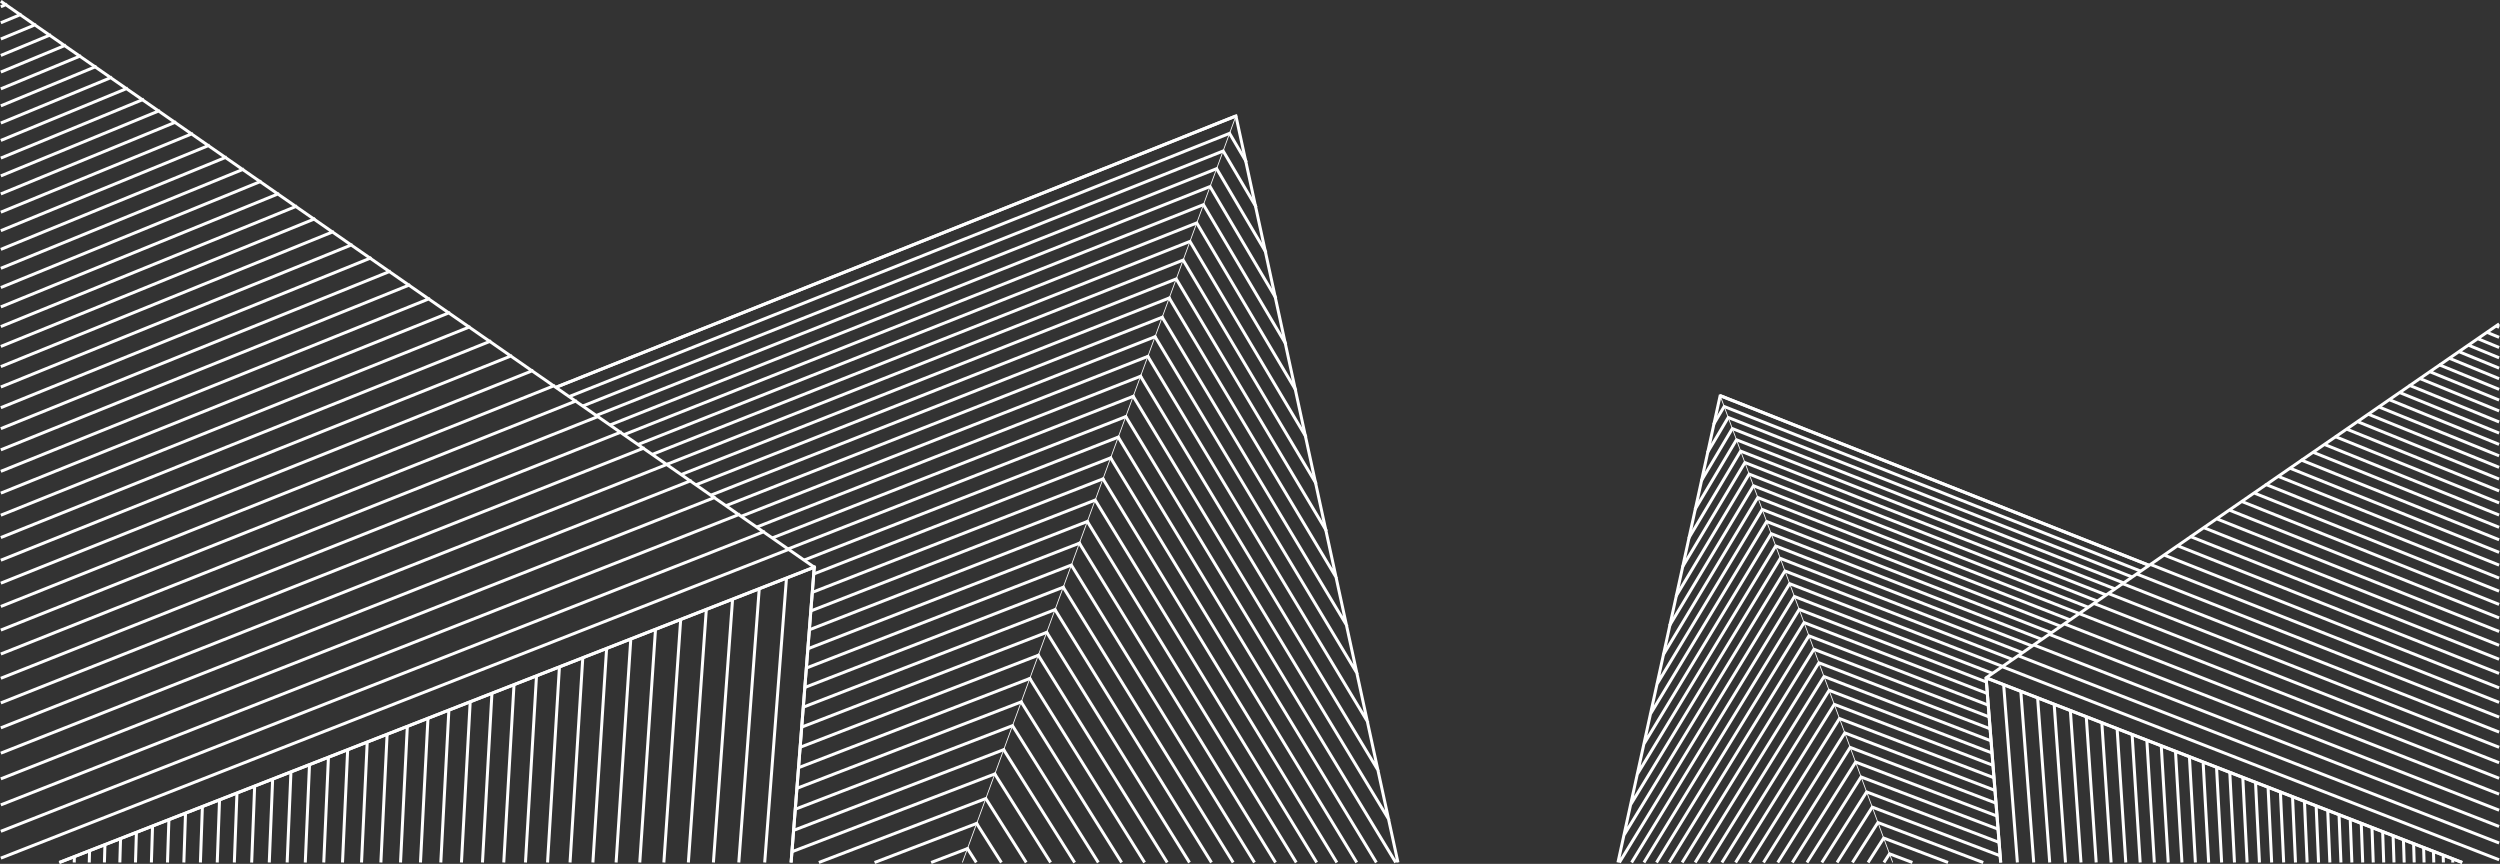
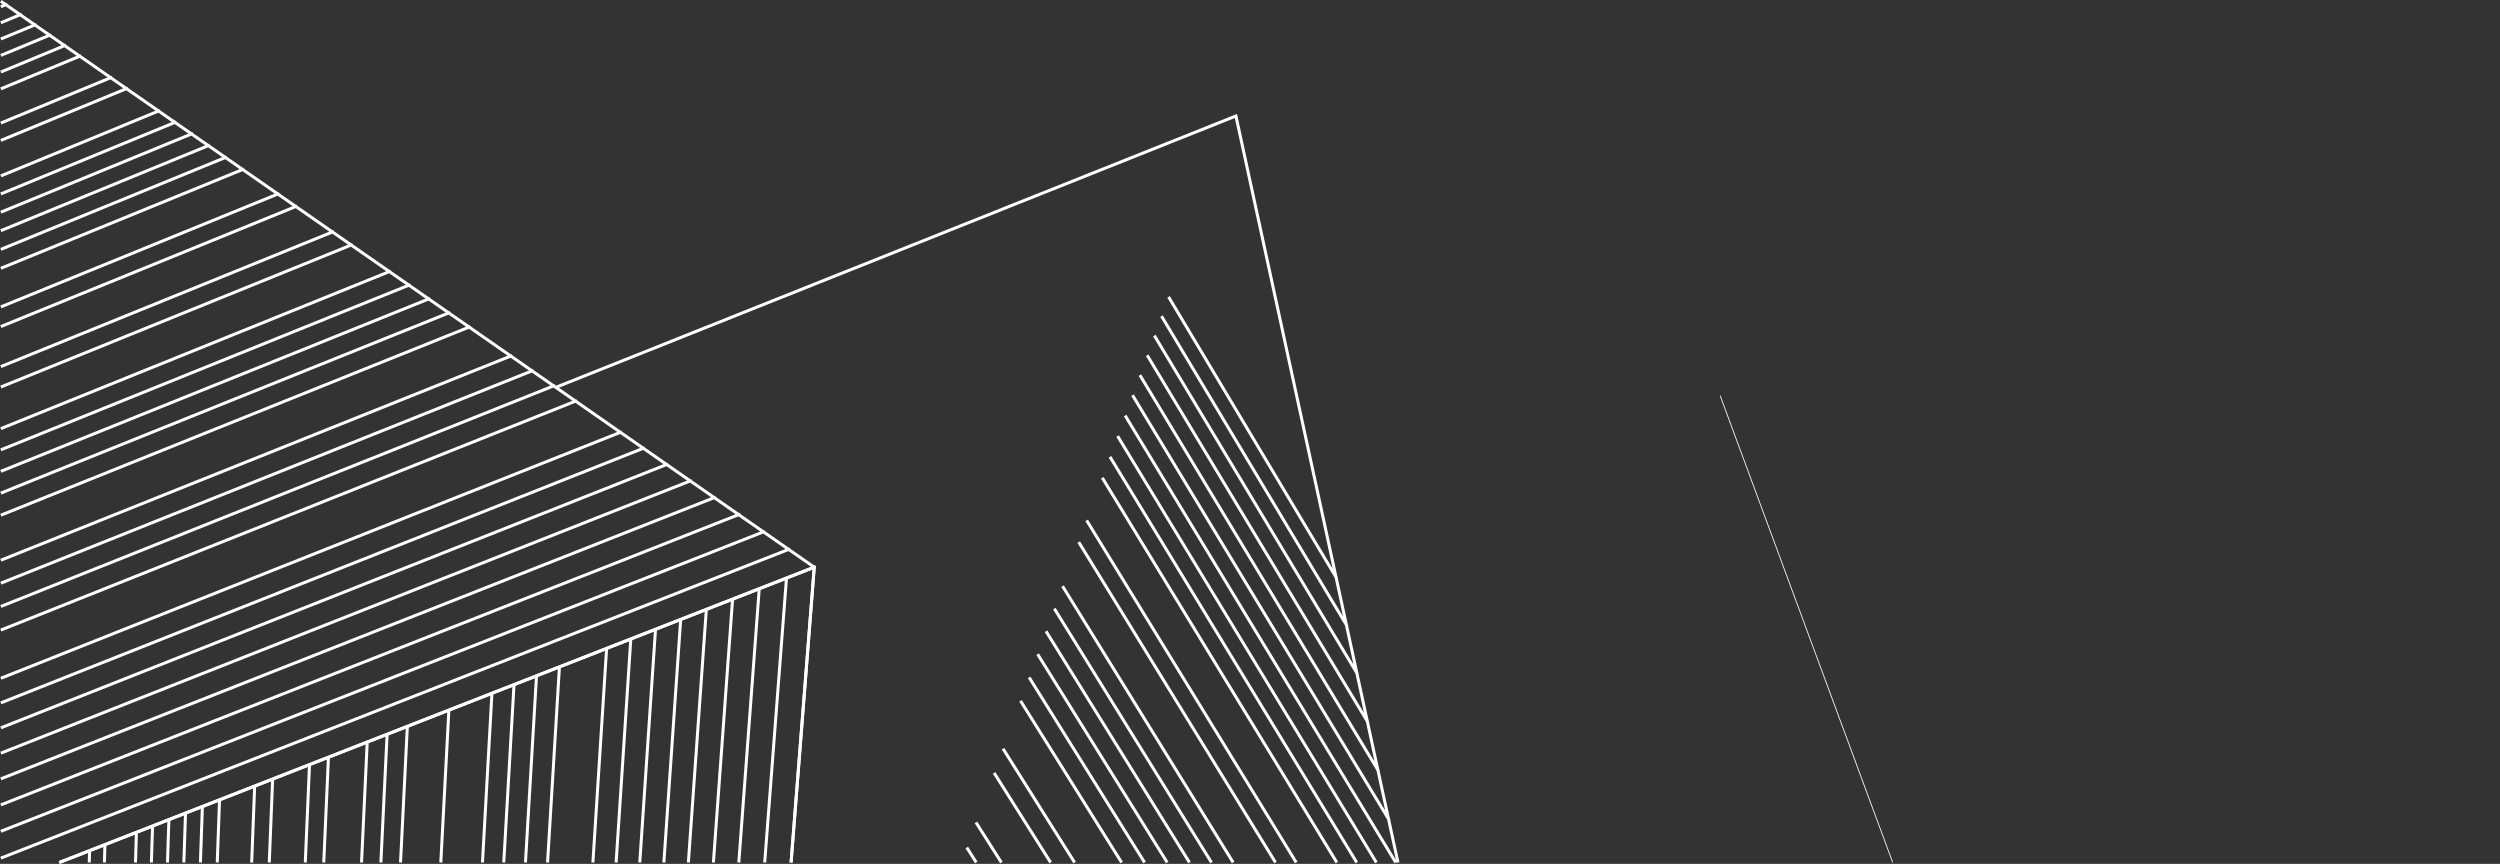
<svg xmlns="http://www.w3.org/2000/svg" viewBox="0 0 3008.52 1039.61">
  <rect x="0" y="0" width="3008.52" height="1039.61" fill="#333333" stroke="none" />
  <defs>
    <style>.cls-1,.cls-2{fill:none;stroke:#fff;stroke-miterlimit:10;}.cls-1{stroke-width:3.63px;}</style>
  </defs>
  <g id="Calque_2" data-name="Calque 2">
    <g id="Calque_1-2" data-name="Calque 1">
      <path class="cls-1" d="M980,681.12l-.12,1.46m0,0L952,1037.92m29.55-356-1.67.65m0,0L71.38,1037.92" />
-       <line class="cls-2" x1="1487.35" y1="139.57" x2="1158.13" y2="1037.92" />
      <path class="cls-1" d="M1487,138.09l.32,1.48m0,0,195,898.35M1489,138.89l-1.68.68M668.85,466.15l818.5-326.58M1,1.49,668.85,466.15m0,0,311,216.43M832.34,578.1l-1.66.65M1,906.37,830.68,578.75m.1-1.46-.1,1.46m-11.54,166.7L798.9,1037.92M424.29,294.18l-1.64.66M1,465.73,422.65,294.84m.06-1.49-.06,1.49m-27.4,616.41-5.63,126.67m773.81-18,.81,1.28m0,0,10.61,16.68M79.41,54.22l-1.62.67M1,86.69l76.75-31.8m0-1.51,0,1.51m1258,494.83.8,1.31m0,0,296.16,486.89M61.37,41.67l-1.62.67M1,66.69,59.75,42.34m0-1.51,0,1.51M1344.91,524.75l.8,1.32m0,0,310.61,511.85M252.4,174.58l-1.63.67M1,277.59,250.77,175.25m0-1.5,0,1.5M223.25,978.52l-2,59.4M1248.7,787.27l.81,1.29m0,0,155.12,249.36m-6.84-657.46.79,1.33m222.47,371.59-.78-1.29m-221.69-370.3,221.69,370.3m1.69-.65-1.69.65M272.9,188.84l-1.64.67M1,300.1,271.26,189.51m.05-1.5-.05,1.5m-27.7,781.06-2.39,67.35m997.3-222.74.81,1.3m0,0,138.12,221.44M212.22,146.62l-1.63.67M1,233.38l209.55-86.09m0-1.5,0,1.5M183.58,994l-1.4,43.89M1268.82,732.39l.8,1.3m0,0,188.27,304.23m-1265.38-905-1.63.67M1,211.68l189.84-78.1m.05-1.5-.05,1.5m-26.68,868-1.12,36.31M1278.7,705.41l.81,1.3m0,0L1484,1037.92M153.85,106l-1.63.68M1,169l151.18-62.34m.05-1.51-.05,1.51m-25.9,909.74-.62,21.49M1298.14,652.36l.81,1.3m0,0,236,384.26M1406.28,357.29l.8,1.33m201.51,337.32-.78-1.3m-200.73-336,200.73,336m1.68-.65-1.68.65M981.57,681.93l-1.67.65m0,0L71.38,1037.92M980,681.12l-.12,1.46m0,0L952,1037.92M890.61,618.64l-1.66.66M1,968.61,889,619.3m.11-1.46L889,619.3m-7.41,101.75-23.07,316.87m2.78-439.71-1.66.65M1,937.27,859.59,598.86m.1-1.46-.1,1.46M850,733.37l-21.62,304.55M803.88,558.29l-1.66.66M1,875.9,802.22,559m.1-1.47-.1,1.47M788.84,757.31l-18.93,280.61M748.26,519.59l-1.66.66M1,816.26l745.56-296m.1-1.47-.1,1.47M730,780.34l-16.5,257.58M667.93,463.7l-1.65.66M1,729.84,666.28,464.36m.09-1.47-.09,1.47M645.64,813.31l-13.28,224.61M232.18,160.51l-1.63.67M1,255.35l229.51-94.17m0-1.5,0,1.5M203.26,986.34l-1.7,51.58M1258.82,759.67l.8,1.3m0,0,171.83,277M566.24,393l-1.64.66M1,620,564.6,393.61m.08-1.48-.08,1.48M540.18,854.56l-9.71,183.36M517.58,359.09l-1.65.66M1,567.22,515.93,359.75m.08-1.48-.08,1.48M490.19,874.11,482,1037.92M43.56,29.27,41.93,30M1,46.93,41.93,30m0-1.52,0,1.52M1354,500.06l.8,1.31m0,0,324.84,536.55M401.77,278.51l-1.64.66M1,441.17l399.09-162m.06-1.49-.06,1.49m-27.63,641-5.08,117.78m807.11-48.26.81,1.28m0,0,29.79,47M357.64,247.81l-1.63.66M1,393l355-144.5m.06-1.49-.06,1.49m-27.9,689-4.06,100.42m872.3-107.79.81,1.28m0,0,67.15,106.51M336,232.77l-1.64.67M1,369.32,334.39,233.44m.06-1.5-.06,1.5M306.46,946l-3.6,92m904.2-137,.81,1.28m0,0,85.36,135.75M920.45,639.4l-1.66.65M1,1000.41,918.79,640.05m.11-1.46-.11,1.46m-5.11,68.43-24.6,329.44M293.66,203.29,292,204M1,322.89,292,204m.05-1.5L292,204M264.19,962.5l-2.76,75.42m966.69-194.5.81,1.29m0,0,120.83,193.21m39.45-634.05.79,1.33m243.59,406-.77-1.3M1390,405.2l242.82,404.69m1.68-.64-1.68.64M26,17l-1.63.68M1,27.39,24.33,17.7m0-1.51,0,1.51M1362.91,475.62l.8,1.32m308,509.89-.77-1.28M1363.71,476.94l307.23,508.61m1.68-.63-1.68.63M470.28,326.18l-1.65.66M1,515.82l467.59-189m.07-1.48-.07,1.48M441.91,893l-6.84,144.92M694.3,482.05l-1.65.66M1,758.25,692.65,482.71m.09-1.47-.09,1.47M673.22,802.53l-14.29,235.39M950.76,660.49l-1.66.66M1,1032.68,949.1,661.15m.11-1.46-.11,1.46m-2.64,34.51-26.21,342.26M616.34,427.81l-1.65.66M1,674.17l613.65-245.7m.09-1.48-.09,1.48M592,834.31l-11.4,203.61m-86.8-695.4-1.64.66M1,541.35,492.12,343.18m.07-1.48-.07,1.48M465.85,883.63l-7.5,154.29M775.85,538.8l-1.65.65M1,845.87,774.2,539.45m.1-1.47-.1,1.47M759.11,768.93l-17.68,269m639.11-610.38.79,1.32m264.89,440.5-.78-1.29M1381.33,428.86l264.11,439.21m1.69-.64-1.69.64M97.67,66.92l-1.62.68M1,106.92l95-39.32m0-1.51,0,1.51M71.59,1037.83v.09M1326.51,575l.8,1.31m0,0,281.48,461.65M641.94,445.62l-1.64.66M1,701.82,640.3,446.28m.08-1.47-.08,1.47M618.56,823.91l-12.32,214M8.57,4.93,7,5.6M1,8.06,7,5.6M7,4.09,7,5.6M1371.77,451.45l.8,1.32m286.35,475.14-.77-1.28M1372.57,452.77l285.58,473.86m1.69-.64-1.69.64M134.89,92.82l-1.63.67M1,148.08,133.26,93.49m0-1.5,0,1.5M107.8,1023.67l-.39,14.25M1307.7,626.27l.81,1.31m0,0,251.4,410.34M541.74,375.9l-1.65.66M1,593.42,540.09,376.56m.08-1.48-.08,1.48" />
-       <path class="cls-1" d="M515,864.42,506,1037.92m-191.34-820-1.63.67M1,346l312-127.36m.05-1.5-.05,1.5M285.16,954.3,282,1037.92M1217.66,872l.8,1.29m0,0,103.25,164.64M447.12,310.07l-1.64.66M1,490.62,445.48,310.73m.07-1.49-.07,1.49M418.38,902.2l-6.21,135.72M173.06,119.38l-1.63.67M1,190.23l170.39-70.18m0-1.51,0,1.51m-26.32,889-.85,28.84M1288.48,678.73l.8,1.31m0,0,220.35,357.88M721.07,500.68l-1.65.66M1,787.05,719.42,501.34m.1-1.47-.1,1.47m-18.1,290.2L686,1037.92M379.55,263.05l-1.63.67M1,416.92l376.88-153.2m.06-1.49-.06,1.49M350.12,928.9l-4.55,109m839.93-78.2.82,1.28m0,0,48.63,76.92M591.11,410.25l-1.65.66M1,646.89l588.42-236m.08-1.48-.08,1.48M565.84,844.52l-10.53,193.4M116.17,79.79l-1.63.67M1,127.38l113.5-46.92m0-1.5,0,1.5m-25,950.34-.18,7.12M1317.16,600.47l.8,1.31m0,0,266.56,436.14M1423,311.66l.79,1.34m160.1,269.15-.78-1.31M1423.79,313l159.32,267.84m1.68-.66-1.68.66M1414.68,334.36l.8,1.33M1596.2,638.87l-.78-1.31M1415.48,335.69l179.94,301.87m1.68-.65-1.68.65M1431.23,289.2l.79,1.34m139.64,235.24-.78-1.31M1432,290.54l138.86,233.93m1.68-.66-1.68.66M1463.33,201.62l.79,1.35m59.37,100.85-.78-1.34M1464.12,203l58.59,99.51m1.68-.66-1.68.66m-67.28-79.29.79,1.34m79.2,134.26-.78-1.33m-78.42-132.93,78.42,132.93m1.68-.66-1.68.66M1478.9,159.14l.79,1.35m20.16,34.39-.78-1.34m-19.38-33,19.38,33m1.68-.67-1.68.67M1447.44,245l.8,1.34m99.19,167.8-.79-1.33m-98.4-166.47,98.4,166.47m1.69-.66-1.69.66M1439.38,267l.79,1.34m119.34,201.46-.79-1.32M1440.17,268.31l118.55,200.14m1.69-.66-1.69.66m-87.57-288.17.79,1.34m39.7,67.56-.79-1.34m-38.91-66.22,38.91,66.22m1.68-.67-1.68.67M1165.91,1020.6l-1.67.64m-43.7,16.68,43.7-16.68M1241,815.83l-1.67.65M961,923.82l278.31-107.34M1177,990.3l-1.67.64m-122.89,47,122.89-47m23.49-60.17-1.67.64M953,1025l244.13-93.61m12.38-29.88-1.67.64M955.05,999.26l252.82-97.09m22.73-58.1-1.67.64M959,948.66l269.91-103.95m-8.79,27.92-1.68.65M957.05,973.81l261.41-100.53M1188,960.36l-1.66.64M985.4,1037.92,1186.32,961m151.92-410.62-1.68.65M979.27,690.71,1336.56,551m10.82-25.62-1.67.66m-378.06,148,378.06-148m-94.53,261.85-1.67.64M962.9,899.27l286.61-110.71m150.75-407.44-1.68.67M855.39,595.94l543.19-214.15M1271.29,733l-1.67.65M966.68,851l302.94-117.33m11.56-27.63-1.67.65m-311,120.61,311-120.61m21.11-53.7-1.67.65M972.2,780.74,1299,653.66M1408.75,358l-1.67.67M837.45,583.46l569.63-224.84m-145.79,401.7-1.67.65M964.8,875l294.82-114m96.81-260.25-1.67.65M948.37,660.64l406.39-159.27m36.92-96.83-1.68.66M873.55,608.58,1390,405.2m-24.61,71.09-1.68.65M929.33,647.39l434.38-170.45M1383,428.2l-1.68.66M891.92,621.36l489.41-192.5M1329,575.61l-1.68.66M977.53,712.84l349.78-136.57m46.94-124.15-1.68.65m-462,181.53,462.05-181.53m-62.39,174.16-1.67.65M974,757.85l334.51-130.27M1291,679.39l-1.67.65M970.38,803.9,1289.28,680m30.36-78.91-1.68.65M975.77,735.21,1318,601.78m107.51-289.45-1.68.67M802.17,558.92,1423.79,313m-6.63,22-1.68.66M819.71,571.12l595.77-235.43m18.22-45.82-1.68.67M784.84,546.86,1432,290.54m33.78-88.24-1.68.67M717.45,500l746.67-297m-6.22,20.89-1.68.67M734,511.49l722.21-287m25.15-64.71-1.68.67M684.87,477.3l794.82-316.81m-29.78,85.15-1.67.67M750.76,523.14l697.48-276.83m-6.39,21.33-1.68.67M767.71,534.93l672.46-266.62M668.85,466.15l818.5-326.58M1473.62,181l-1.68.67m-770.87,307,770.87-306.95" />
-       <path class="cls-1" d="M2390,814.79l.07.91m0,0,17.59,222.22m-18.64-222.63,1,.41m0,0,573,222.22" />
      <line class="cls-2" x1="2070.05" y1="476.11" x2="2277.69" y2="1037.92" />
-       <path class="cls-1" d="M2070.25,475.19l-.2.92m0,0-123,561.81M2069,475.7l1.06.41m516.24,204.24L2070.05,476.11m937.43-86.34L2586.29,680.35m0,0L2390.1,815.7m93.07-65.34,1,.41m523.26,204.88L2484.22,750.77m-.07-.92.07.92M2491.49,855l12.77,182.9m236.28-465.11,1,.41m265.91,106.87L2741.57,573.22m0-.93,0,.93m17.28,385.48,3.55,79.22m-488.05-11.23-.51.8m0,0-6.69,10.43m690.9-615.18,1,.42m48.4,19.89-48.4-19.89m0-.94,0,.94M2165.66,732.61l-.51.82m0,0-186.79,304.49m991.07-623,1,.42m37,15.23-37-15.23m0-.94,0,.94M2159.89,717l-.51.82m0,0-195.9,320.1M2848.94,498l1,.42m157.51,64-157.51-64m0-.93,0,.93m17.36,502.34,1.28,37.15m-648-156.75-.51.81m0,0-97.84,155.94m4.32-411.16-.51.83M1985.72,860l.49-.81M2126,627.59,1986.21,859.17m-1.06-.41,1.06.41M2836,506.93l1,.42m170.43,69.16-170.43-69.16m0-.94,0,.94m17.47,488.45,1.51,42.12m-629-139.3-.51.81m0,0-87.11,138.49m734.89-557.39,1,.42m132.16,53.84L2875.32,481m0-.94,0,.94m17,529.52.89,27.45M2207.88,846.85l-.51.81m0,0-118.74,190.26m798.09-566,1,.42m119.73,48.84-119.73-48.84m0-.94,0,.94m16.83,542.84.7,22.71M2201.65,830l-.51.81m0,0-128.95,207.13M2911.1,455.13l1,.42m95.35,39-95.35-39m0-.94,0,.94m16.34,568.93.39,13.44M2189.38,796.8l-.5.82m0,0L2040,1037.92m81.15-425.65-.5.83m-127.1,211,.5-.82m126.6-210.14-126.6,210.14m-1.07-.4,1.07.4m395-8,1,.41m0,0,573,222.22M2390,814.79l.07.91m0,0,17.59,222.22m38.73-262.2,1,.4m560,218.45-560-218.45m-.06-.91.06.91m4.68,63.64,14.55,198.16m-1.75-275,1,.41M3007.48,975,2466,763.35m-.07-.92.07.92m6,84.11,13.64,190.46M2501.12,738l1.05.4M3007.48,936.6,2502.17,738.38m-.07-.91.07.91m8.44,124,11.94,175.49m13.65-324.15,1.05.41M3007.48,899.3,2537.25,714.18m-.06-.92.06.92m10.5,162.66,10.41,161.08m28.71-359.1,1,.41m419.57,166-419.57-166m-.06-.92.06.92m13,218.23,8.38,140.46m252.4-548.71,1,.42m144.75,58.9-144.75-58.9m0-.93,0,.93m17.21,516,1.08,32.26m-666.83-174-.51.81m0,0-108.38,173.2M2651,634.57l1,.42m355.44,141.56L2652,635m-.05-.93.05.93m15.4,288.26,6.13,114.67m8.13-424.52,1,.41m324.75,129.74L2682.73,613.81m0-.92,0,.92M2699,935.48l5.17,102.44m276.53-630.78,1,.42m25.79,10.62-25.79-10.62m0-.94,0,.94m-827.51,294-.5.83m0,0-204.89,335.54M2754.74,563l1,.41m251.71,101.31L2755.77,563.42m0-.93,0,.93m17.43,400.85,3.2,73.65m-509.05-30.18-.51.8m0,0-18.79,29.38m534.52-494.11,1,.41m223.88,90.36L2783.6,544.22m0-.93,0,.93m17.59,430.9,2.57,62.8m-550.17-67.41-.51.8m0,0-42.36,66.61M2796.2,534.4l1,.42m210.25,85-210.25-85m0-.94,0,.94m17.62,445.6,2.27,57.5m-570.29-85.7-.51.81m0,0-53.84,84.89M2427.6,788.7l1.05.41m578.83,225.35L2428.65,789.11m-.07-.92.07.92m3.22,42.79,15.52,206M2822.92,516l1,.41m183.53,74.38L2824,516.38m0-.93,0,.93m17.56,474.38,1.74,47.16m-609.7-121.64-.51.81m0,0-76.21,120.83M2132,641.4l-.5.83m-153.64,253.9.49-.81m153.15-253.09L1978.3,895.32m-1.06-.4,1.06.4M2991.77,399.48l1,.42m14.69,6.06-14.69-6.06m0-.94,0,.94M2148.53,686.28l-.5.82M1953.77,1006l.49-.8M2148,687.1l-193.77,318.07m-1.06-.4,1.06.4m757.27-412.35,1,.41m294.91,118.18L2712.57,593.23m-.05-.93.05.93m16.85,354.06,4.31,90.63M2570.23,690.3l1,.41M3007.48,863,2571.27,690.71m-.05-.92.05.92m12.26,200,9,147.21m-184.07-236,1.05.41m597.95,232.34L2409.53,802.3m-.07-.92.07.92m1.67,21.58,16.52,214m191.69-381.55,1,.42m387,153.65-387-153.65m-.05-.93.05.93m14.34,253.8,7.19,127.33M2696.72,603l1,.42m309.73,123.93L2697.75,603.45m0-.93,0,.93m16.57,338,4.73,96.49M2518.8,725.78l1,.41m487.64,191.63L2519.84,726.19m-.06-.92.06.92m9.52,143.51,11.15,168.22M2137.42,656.2l-.5.83M1969.85,932.51l.49-.81M2136.92,657,1970.34,931.7m-1.07-.4,1.07.4m976.19-501,1,.42m59.92,24.59-59.92-24.59m0-.94,0,.94M2963,1037.86v.06m-791.5-289.53-.5.83m0,0-177.53,288.7m609.8-370.41,1,.42m403.18,159.8L2604.3,667.93m-.06-.93.06.93M2618,904.08l7.76,133.84m377-646,1,.42m3.72,1.54-3.72-1.54m0-.95,0,.95M2143,671.16l-.51.83m-180.6,297.13.49-.8M2142.44,672,1962.33,968.32m-1.07-.4,1.07.4m960.73-521.44,1,.42m83.39,34.14-83.39-34.14m0-.94,0,.94M2940.15,1029l.24,8.91m-757-257.43-.5.81m0,0-158.57,256.62m642.18-414,1,.41m340,135.62-340-135.62m-.05-.92.05.92" />
-       <path class="cls-1" d="M2683.34,929.42l5.64,108.5m120.67-512.8,1,.42m196.8,79.65-196.8-79.65m0-.94,0,.94m17.61,460.09,2,52.29M2240.15,934.15l-.51.8m0,0-65.12,103m551.61-455.18,1,.42m280.31,112.49L2727.17,583.16m0-.93,0,.93M2744.26,953l3.92,84.88M2899,463.49l1,.42m107.46,43.89L2900,463.91m0-.94,0,.94m16.59,556,.54,18M2195.48,813.3l-.51.81m0,0-139,223.81m497.35-336,1,.41M3007.48,881,2554.39,702.36m-.06-.92.06.92m11.42,181.48,9.69,154.08m193.25-484.58,1,.42m237.7,95.8-237.7-95.8m0-.94,0,.94m17.53,416,2.87,68.18M2260.43,989l-.51.81m0,0-30.68,48.1m406.08-392.53,1,.42m371.12,147.57L2636.36,645.81m-.05-.93.05.93M2651.25,917l6.65,121m277-599.19,1,.42m71.58,29.34-71.58-29.34m0-.94,0,.94m15.75,594.32.12,4.45M2177.39,764.35l-.51.82m0,0-168.12,272.75m101.87-454.18-.5.83m-101,168.32.49-.82m100.48-167.5-100.48,167.5m-1.06-.41,1.06.41m106.23-154.14-.5.83m-114,189.6.49-.82m113.49-188.78L2001.89,787.54m-1.06-.4,1.06.4m103.55-217.85-.5.84m-88.07,147.11.5-.82m87.57-146.29-87.57,146.29m-1.07-.41,1.07.41m67.83-201.9-.5.84m-37.45,63.07.5-.83m36.95-62.24L2047.75,578m-1.06-.42,1.06.42m42.43-49.59-.49.84m-50,84,.49-.83m49.47-83.13-49.47,83.13m-1.06-.41,1.06.41m35.16-124-.5.84m-12.72,21.51.5-.84m12.22-20.67-12.22,20.67m-1.06-.42,1.06.42M2095.22,542l-.5.84m-62.56,104.94.49-.83m62.07-104.11L2032.65,647m-1.06-.42,1.06.42m67.65-91.19-.49.84m-75.27,126,.49-.83m74.78-125.16L2025,681.79m-1.06-.41,1.06.41m55.24-180.22-.5.84m-25,42.25.5-.83m24.54-41.42-24.54,41.42m-1.06-.42,1.06.42m217.56,483.26,1.05.4m27.56,10.43-27.56-10.43M2225.46,899l1.05.4M2402,966.56l-175.53-67.13m39.27,108.71,1.06.4m77.51,29.38-77.51-29.38M2252,970.91l1.06.4m154,58.54-154-58.54m-7.82-18.68,1.06.4m159.46,60.71L2246.32,953M2232,916.69l1.06.4m170.23,65-170.23-65m5.54,17.46,1.06.4m164.88,62.88L2239.64,935m19.22,54.47,1.06.4m126.71,48.1-126.71-48.1M2164.1,733l1.05.41m225.35,87.35-225.35-87.35m-6.82-16,1.05.41m238.45,92.55-238.45-92.55M2219,881.57l1.06.41m180.77,69.23L2220.06,882M2125,627.18l1.05.41m342.6,133.93L2126,627.59m80.29,219.67,1,.4M2398.44,921l-191.07-73.38m-7.29-17.27,1.06.4m196.13,75.43-196.13-75.43m-13.32-33.58,1.06.41M2395,877.09l-206.08-79.47m-69.26-184.93,1.06.41M2480,753.71,2120.68,613.1m91.94,251.22,1.06.4m186,71.32-186-71.32M2152.62,702l1.06.41M2410,802l-256.31-99.6m-23.29-60.56,1.06.41m325.73,127.19L2131.45,642.23M2147,686.69l1.06.41m274,106.59L2148,687.1m-12.17-30.48,1.06.41m308.67,120.39L2136.92,657m33,91.78,1.06.41m220.61,85.4L2171,749.22m-29.6-77.65,1.05.42m291.43,113.52L2142.44,672m39.35,108.91,1.06.4m211,81.47-211-81.47m11.07,32.4,1,.41m201.14,77.46L2195,814.11m-19.14-49.35,1.05.41m215.83,83.44-215.83-83.44m-67.8-181,1.05.41M2502.2,738.36,2110.13,584.57m4.19,13.78,1.06.41M2491.14,746,2115.38,598.76m-11.5-28.65,1.06.42m408.19,160.29L2104.94,570.53m-21.3-55.18,1.06.41M2555.63,701.5,2084.7,515.76m3.93,13.07,1.06.42m455.5,179.45-455.5-179.45m-15.87-40.47,1.06.42m501.3,198.12L2074.88,489.2m18.78,53.25,1.06.42M2534.62,716l-439.9-173.12m4,13.34,1.06.42m424.13,166.74L2099.81,556.63m486.48,123.72L2070.05,476.11m8.66,25.89,1.06.41m486.2,192-486.2-192" />
    </g>
  </g>
</svg>